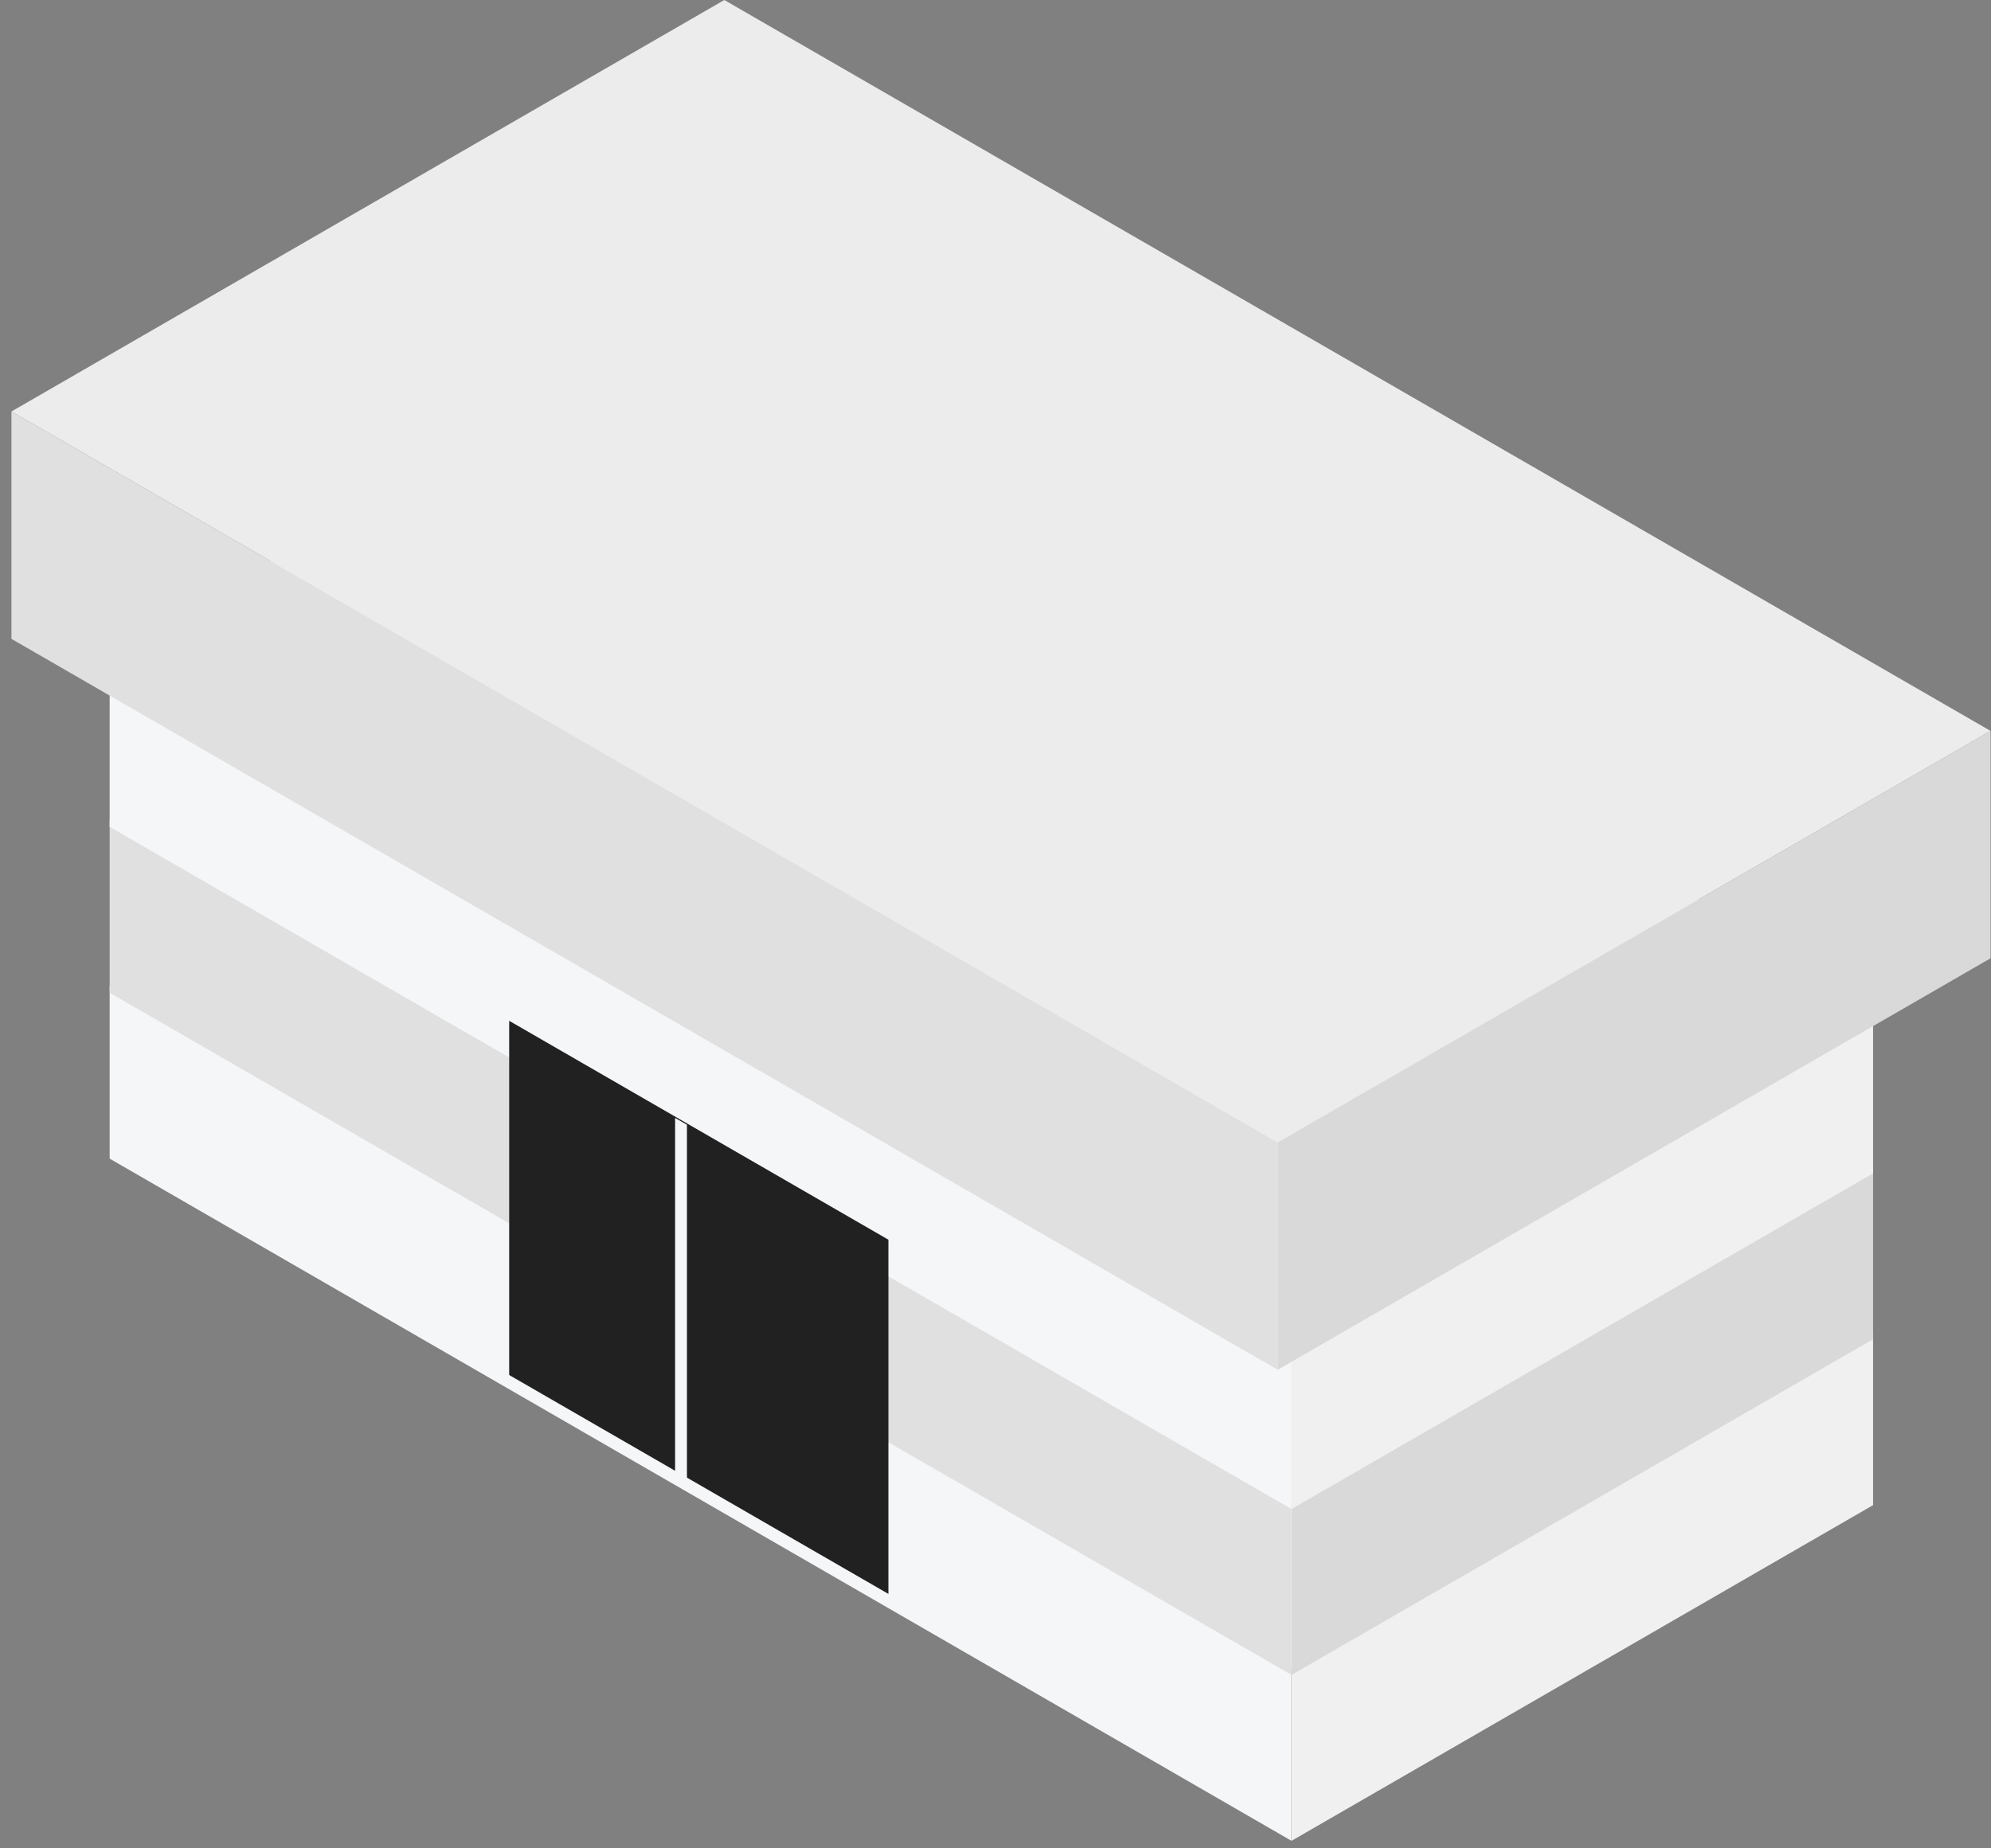
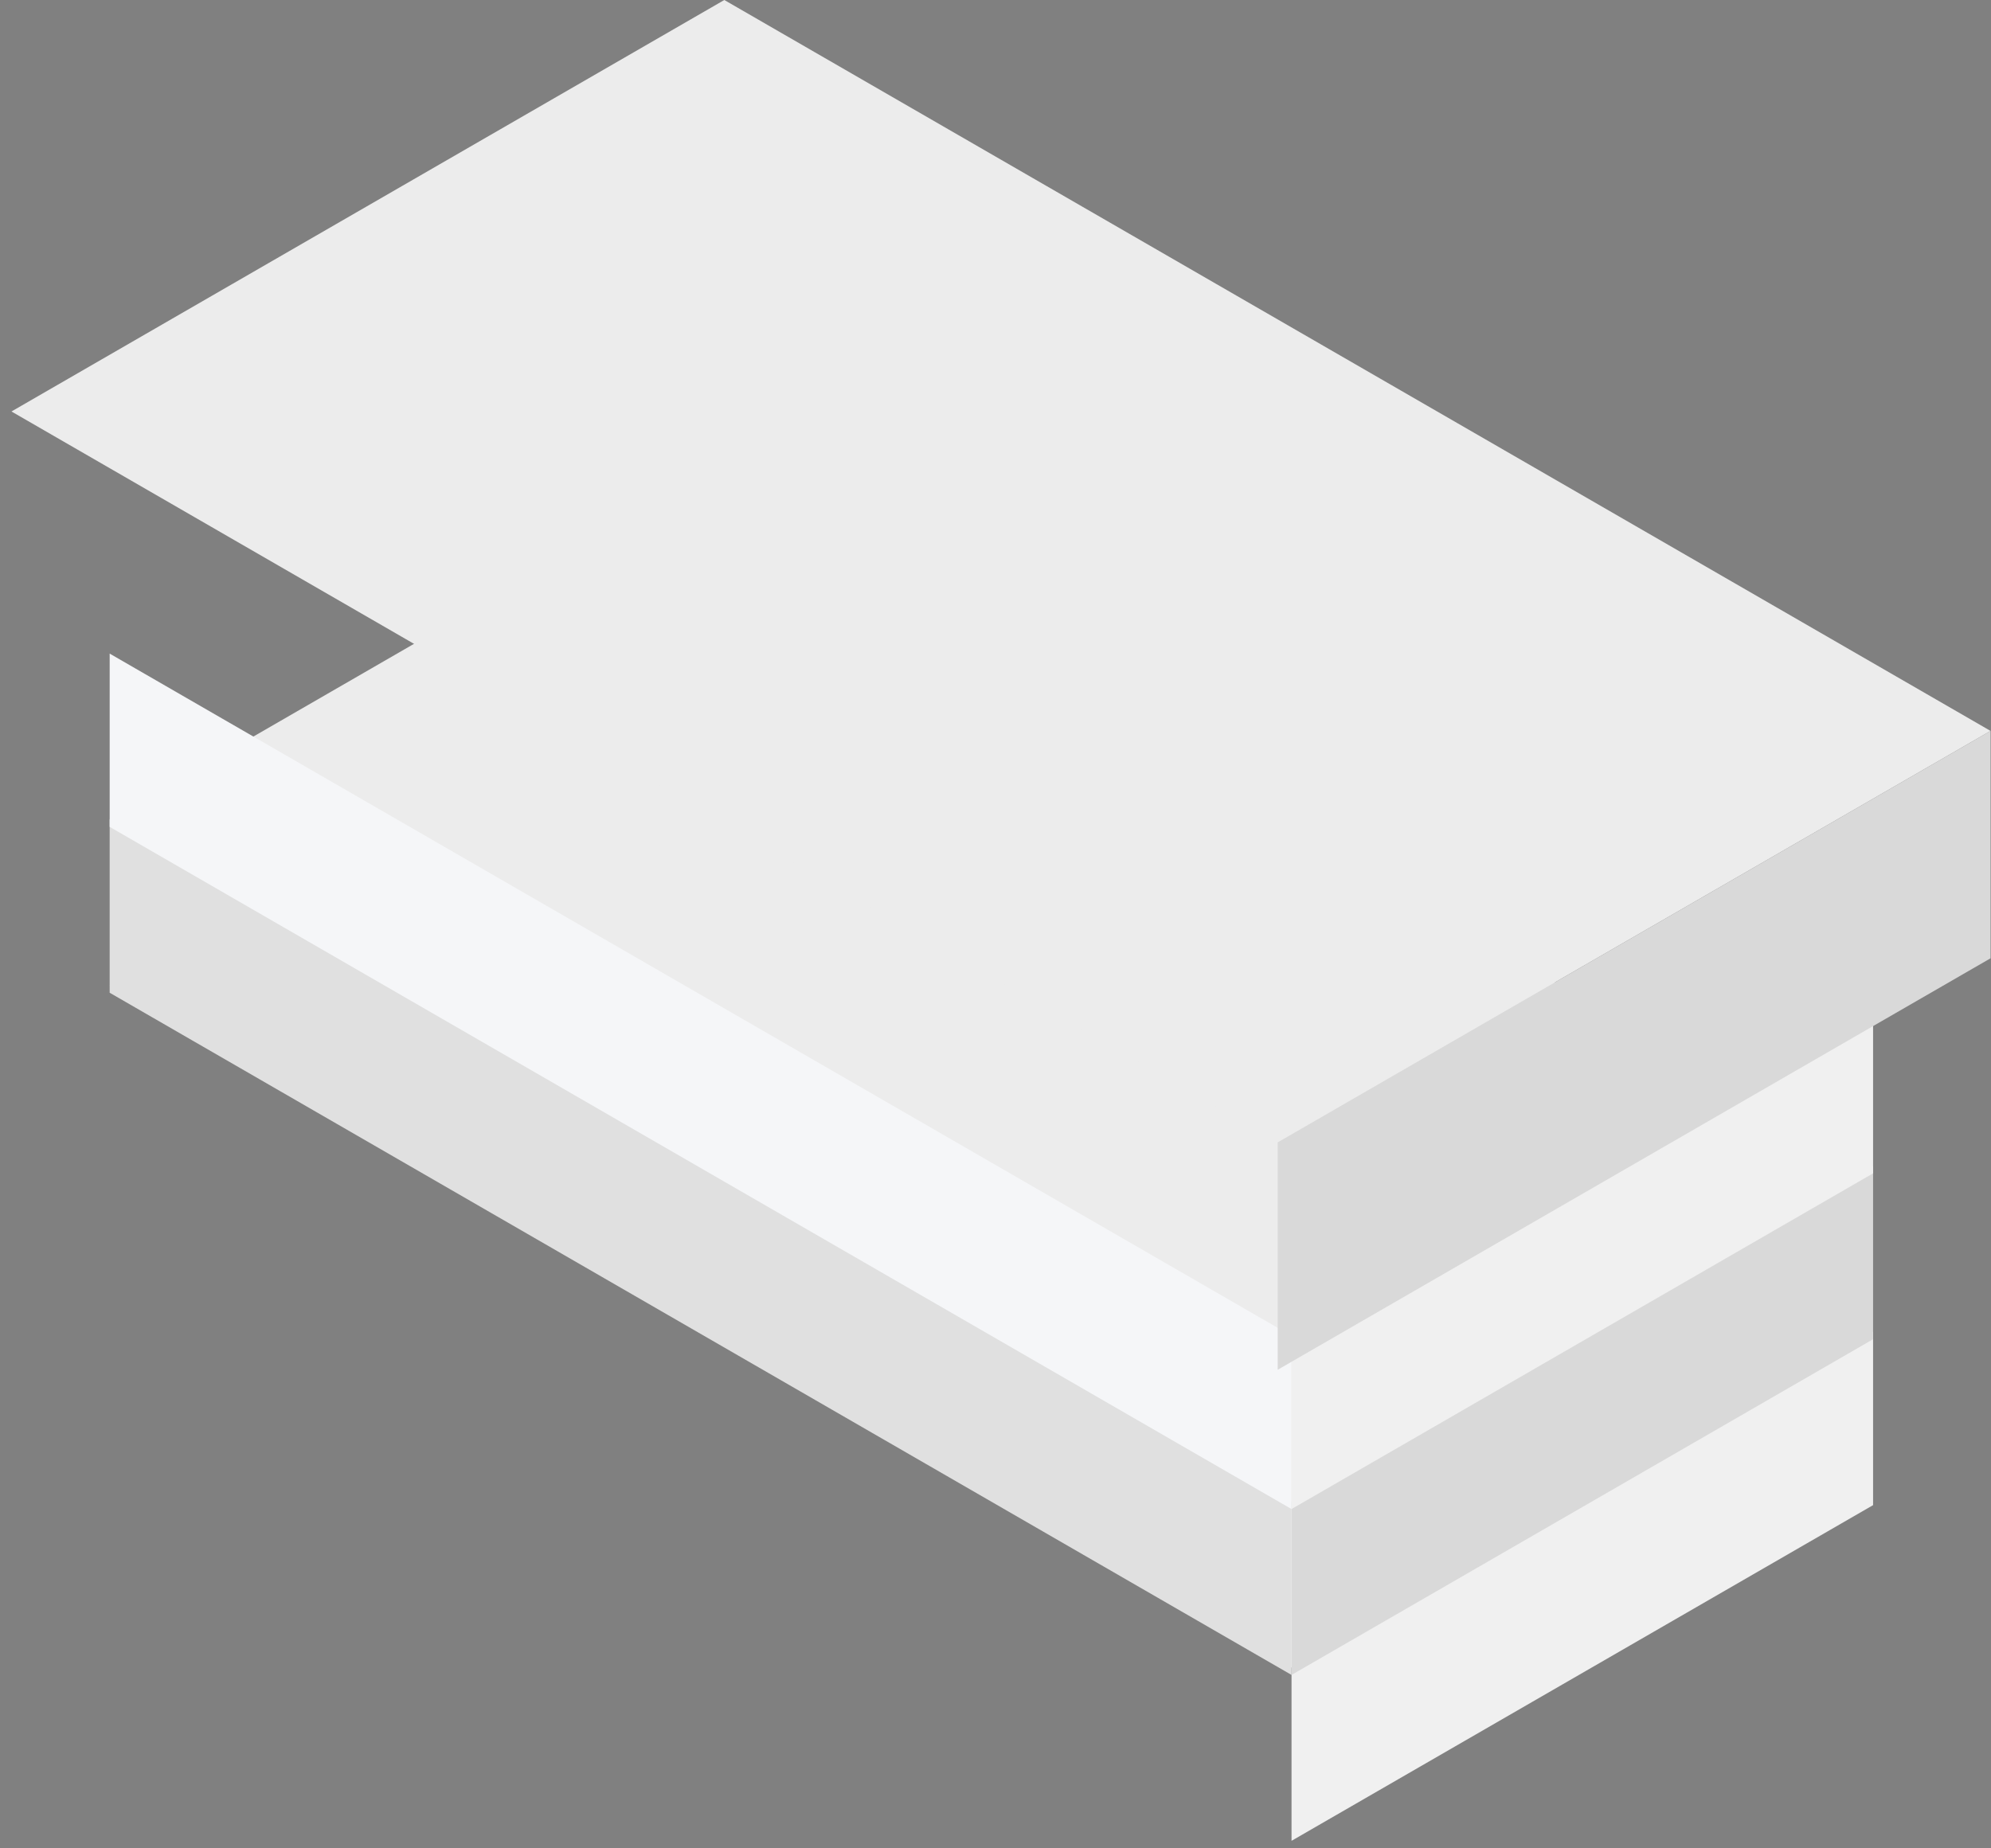
<svg xmlns="http://www.w3.org/2000/svg" width="168" height="156" viewBox="0 0 168 156" fill="none">
  <rect x="0" y="0" width="168" height="156" fill="#808080" stroke="none" />
  <rect width="115.152" height="56.662" transform="matrix(0.866 0.5 -0.866 0.5 58.324 54.836)" fill="#F9FAFA" />
-   <rect width="115.152" height="14.623" transform="matrix(0.866 0.5 0 1 9.254 83.166)" fill="#F5F6F8" />
  <rect width="56.662" height="14.623" transform="matrix(0.866 -0.5 0 1 108.98 140.742)" fill="#F0F0F0" />
  <rect width="115.152" height="56.662" transform="matrix(0.866 0.5 -0.866 0.5 58.324 40.834)" fill="#ECECEC" />
  <rect width="115.152" height="14.623" transform="matrix(0.866 0.5 0 1 9.254 69.164)" fill="#E0E0E0" />
  <rect width="56.662" height="14.623" transform="matrix(0.866 -0.5 0 1 108.98 126.74)" fill="#D9D9D9" />
-   <rect width="115.152" height="56.662" transform="matrix(0.866 0.5 -0.866 0.5 58.324 26.834)" fill="#F9FAFA" />
  <rect width="115.152" height="14.623" transform="matrix(0.866 0.5 0 1 9.254 55.164)" fill="#F5F6F8" />
  <rect width="56.662" height="14.623" transform="matrix(0.866 -0.5 0 1 108.98 112.74)" fill="#F0F0F0" />
  <rect width="123.377" height="69.457" transform="matrix(0.866 0.5 -0.866 0.5 61.117 0)" fill="#ECECEC" />
-   <rect width="123.377" height="19.192" transform="matrix(0.866 0.5 0 1 0.965 34.728)" fill="#E0E0E0" />
  <rect width="69.457" height="19.192" transform="matrix(0.866 -0.5 0 1 107.812 96.416)" fill="#D9D9D9" />
-   <rect width="36.95" height="29.895" transform="matrix(0.866 0.5 0 1 42.965 86.156)" fill="#212121" />
-   <rect width="1.155" height="30.359" transform="matrix(0.866 0.5 0 1 56.965 94.352)" fill="#F5F6F8" />
</svg>